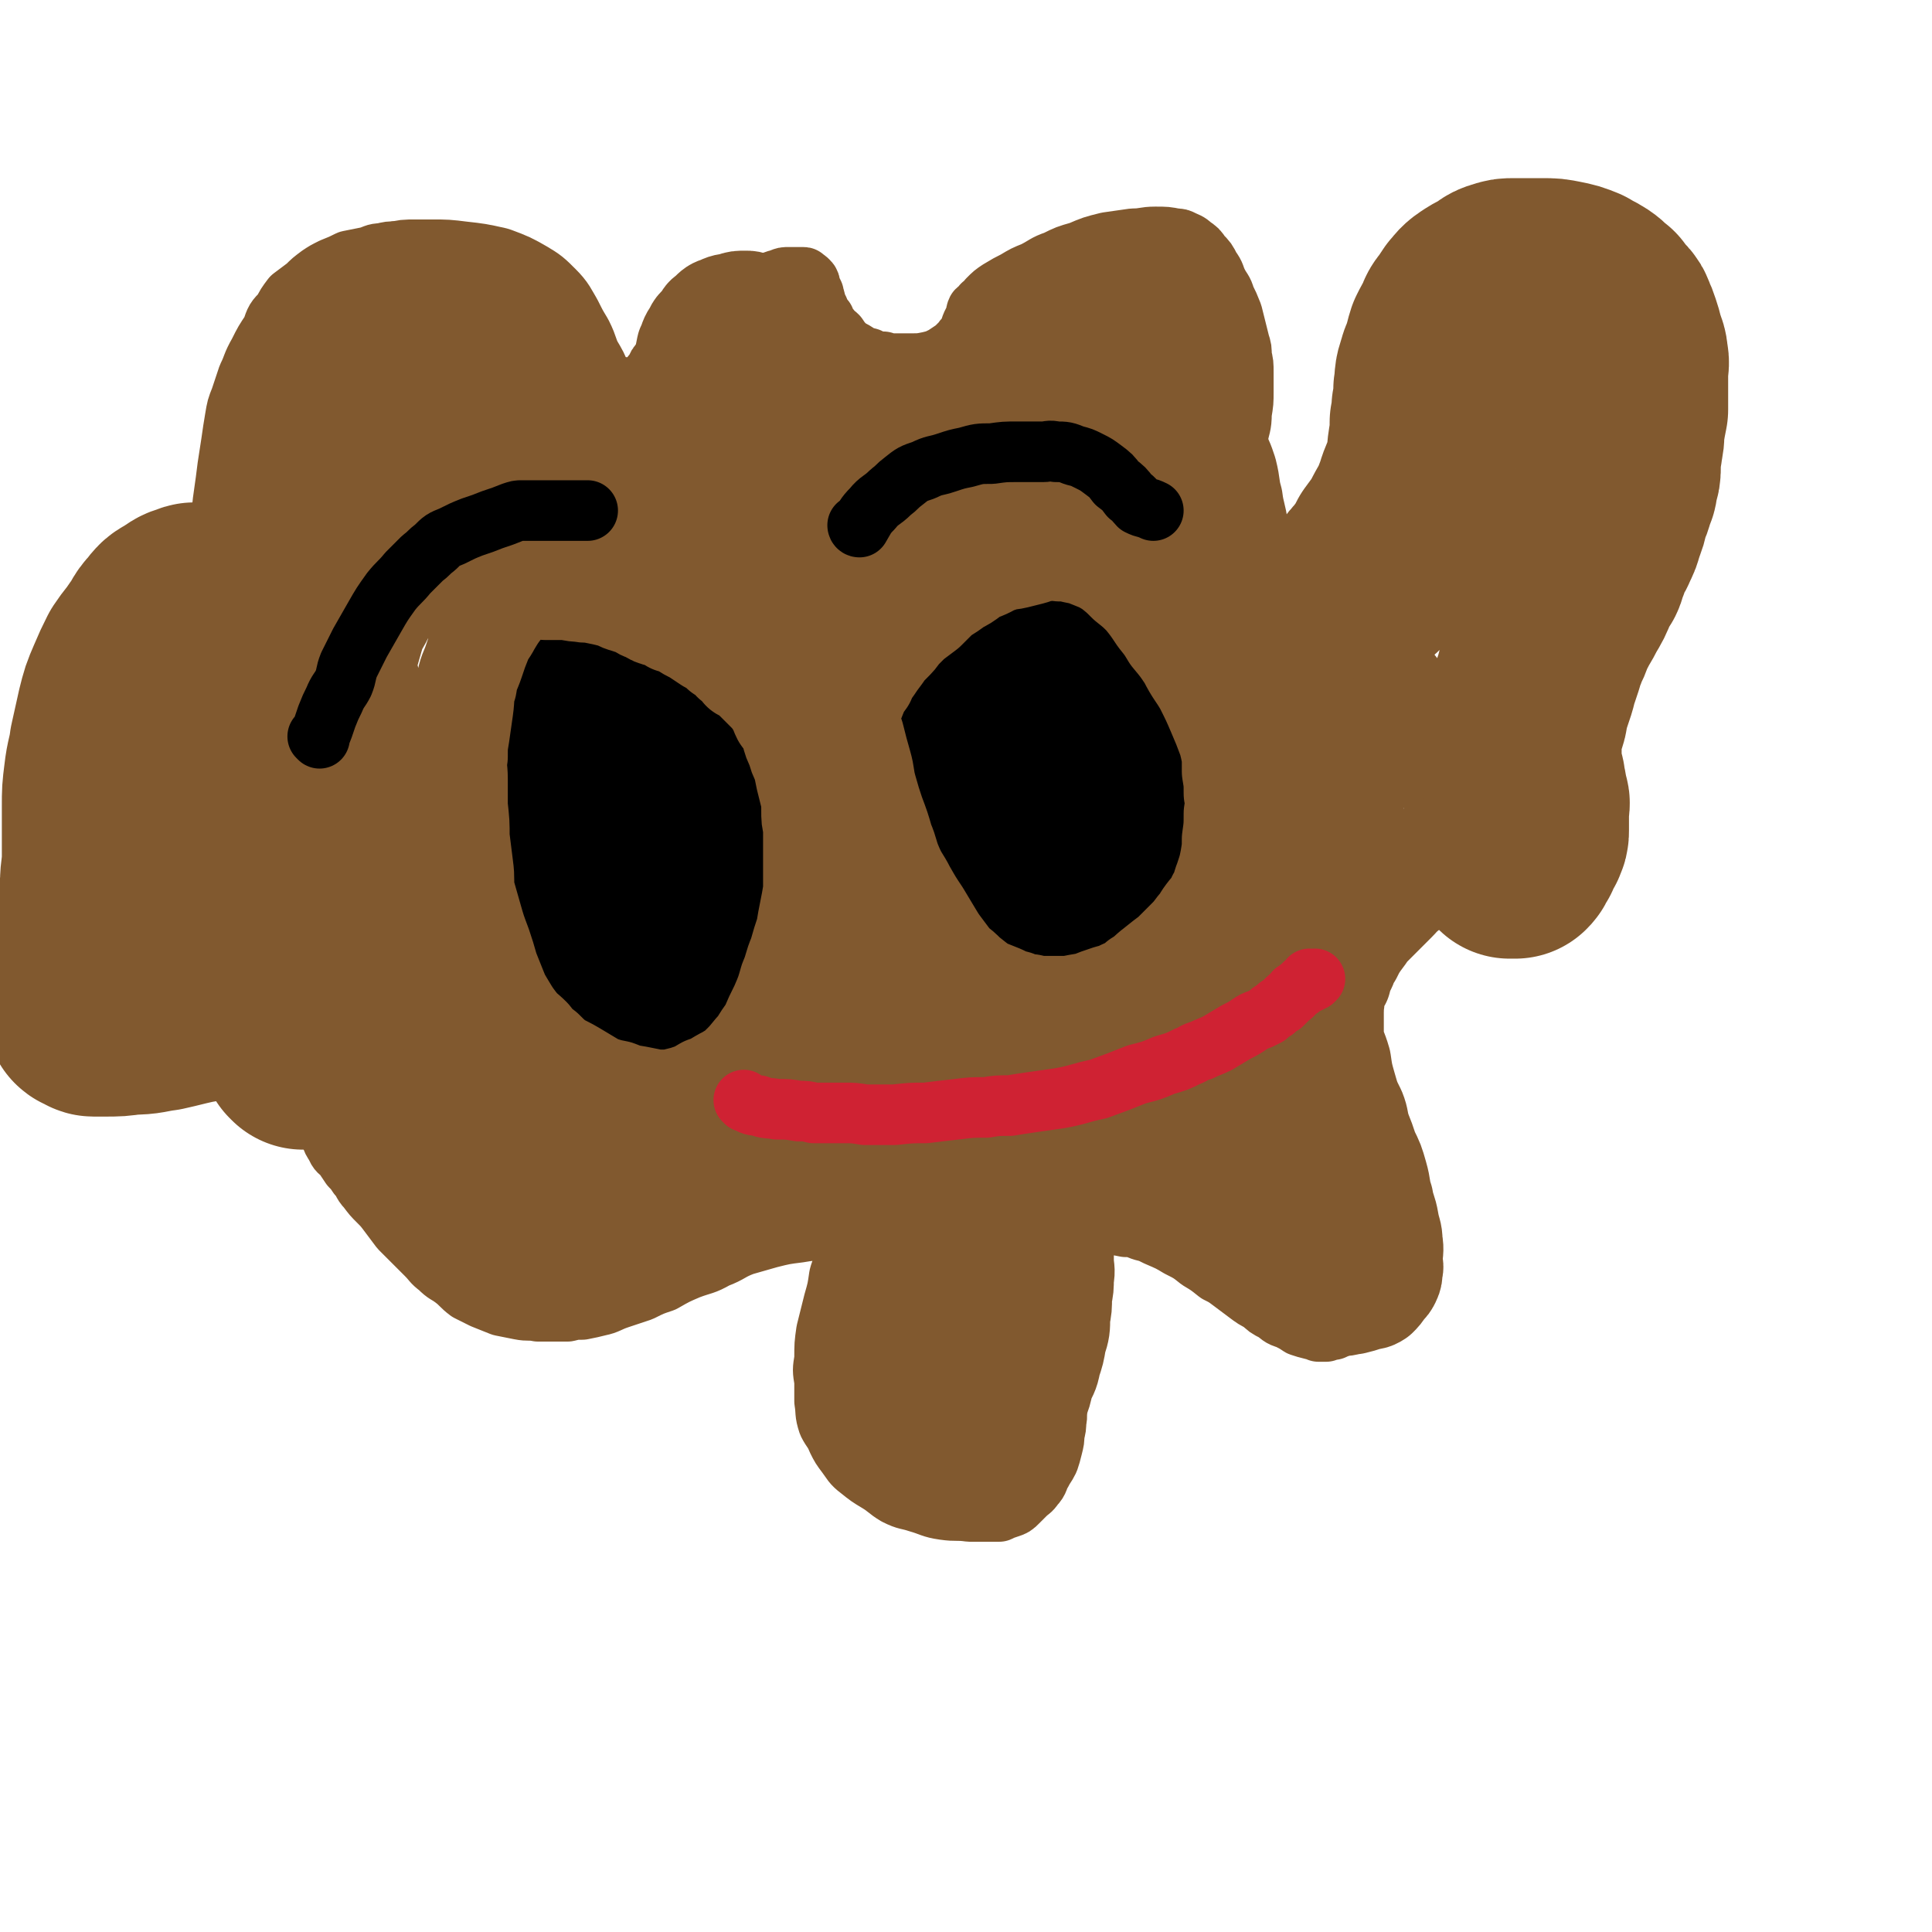
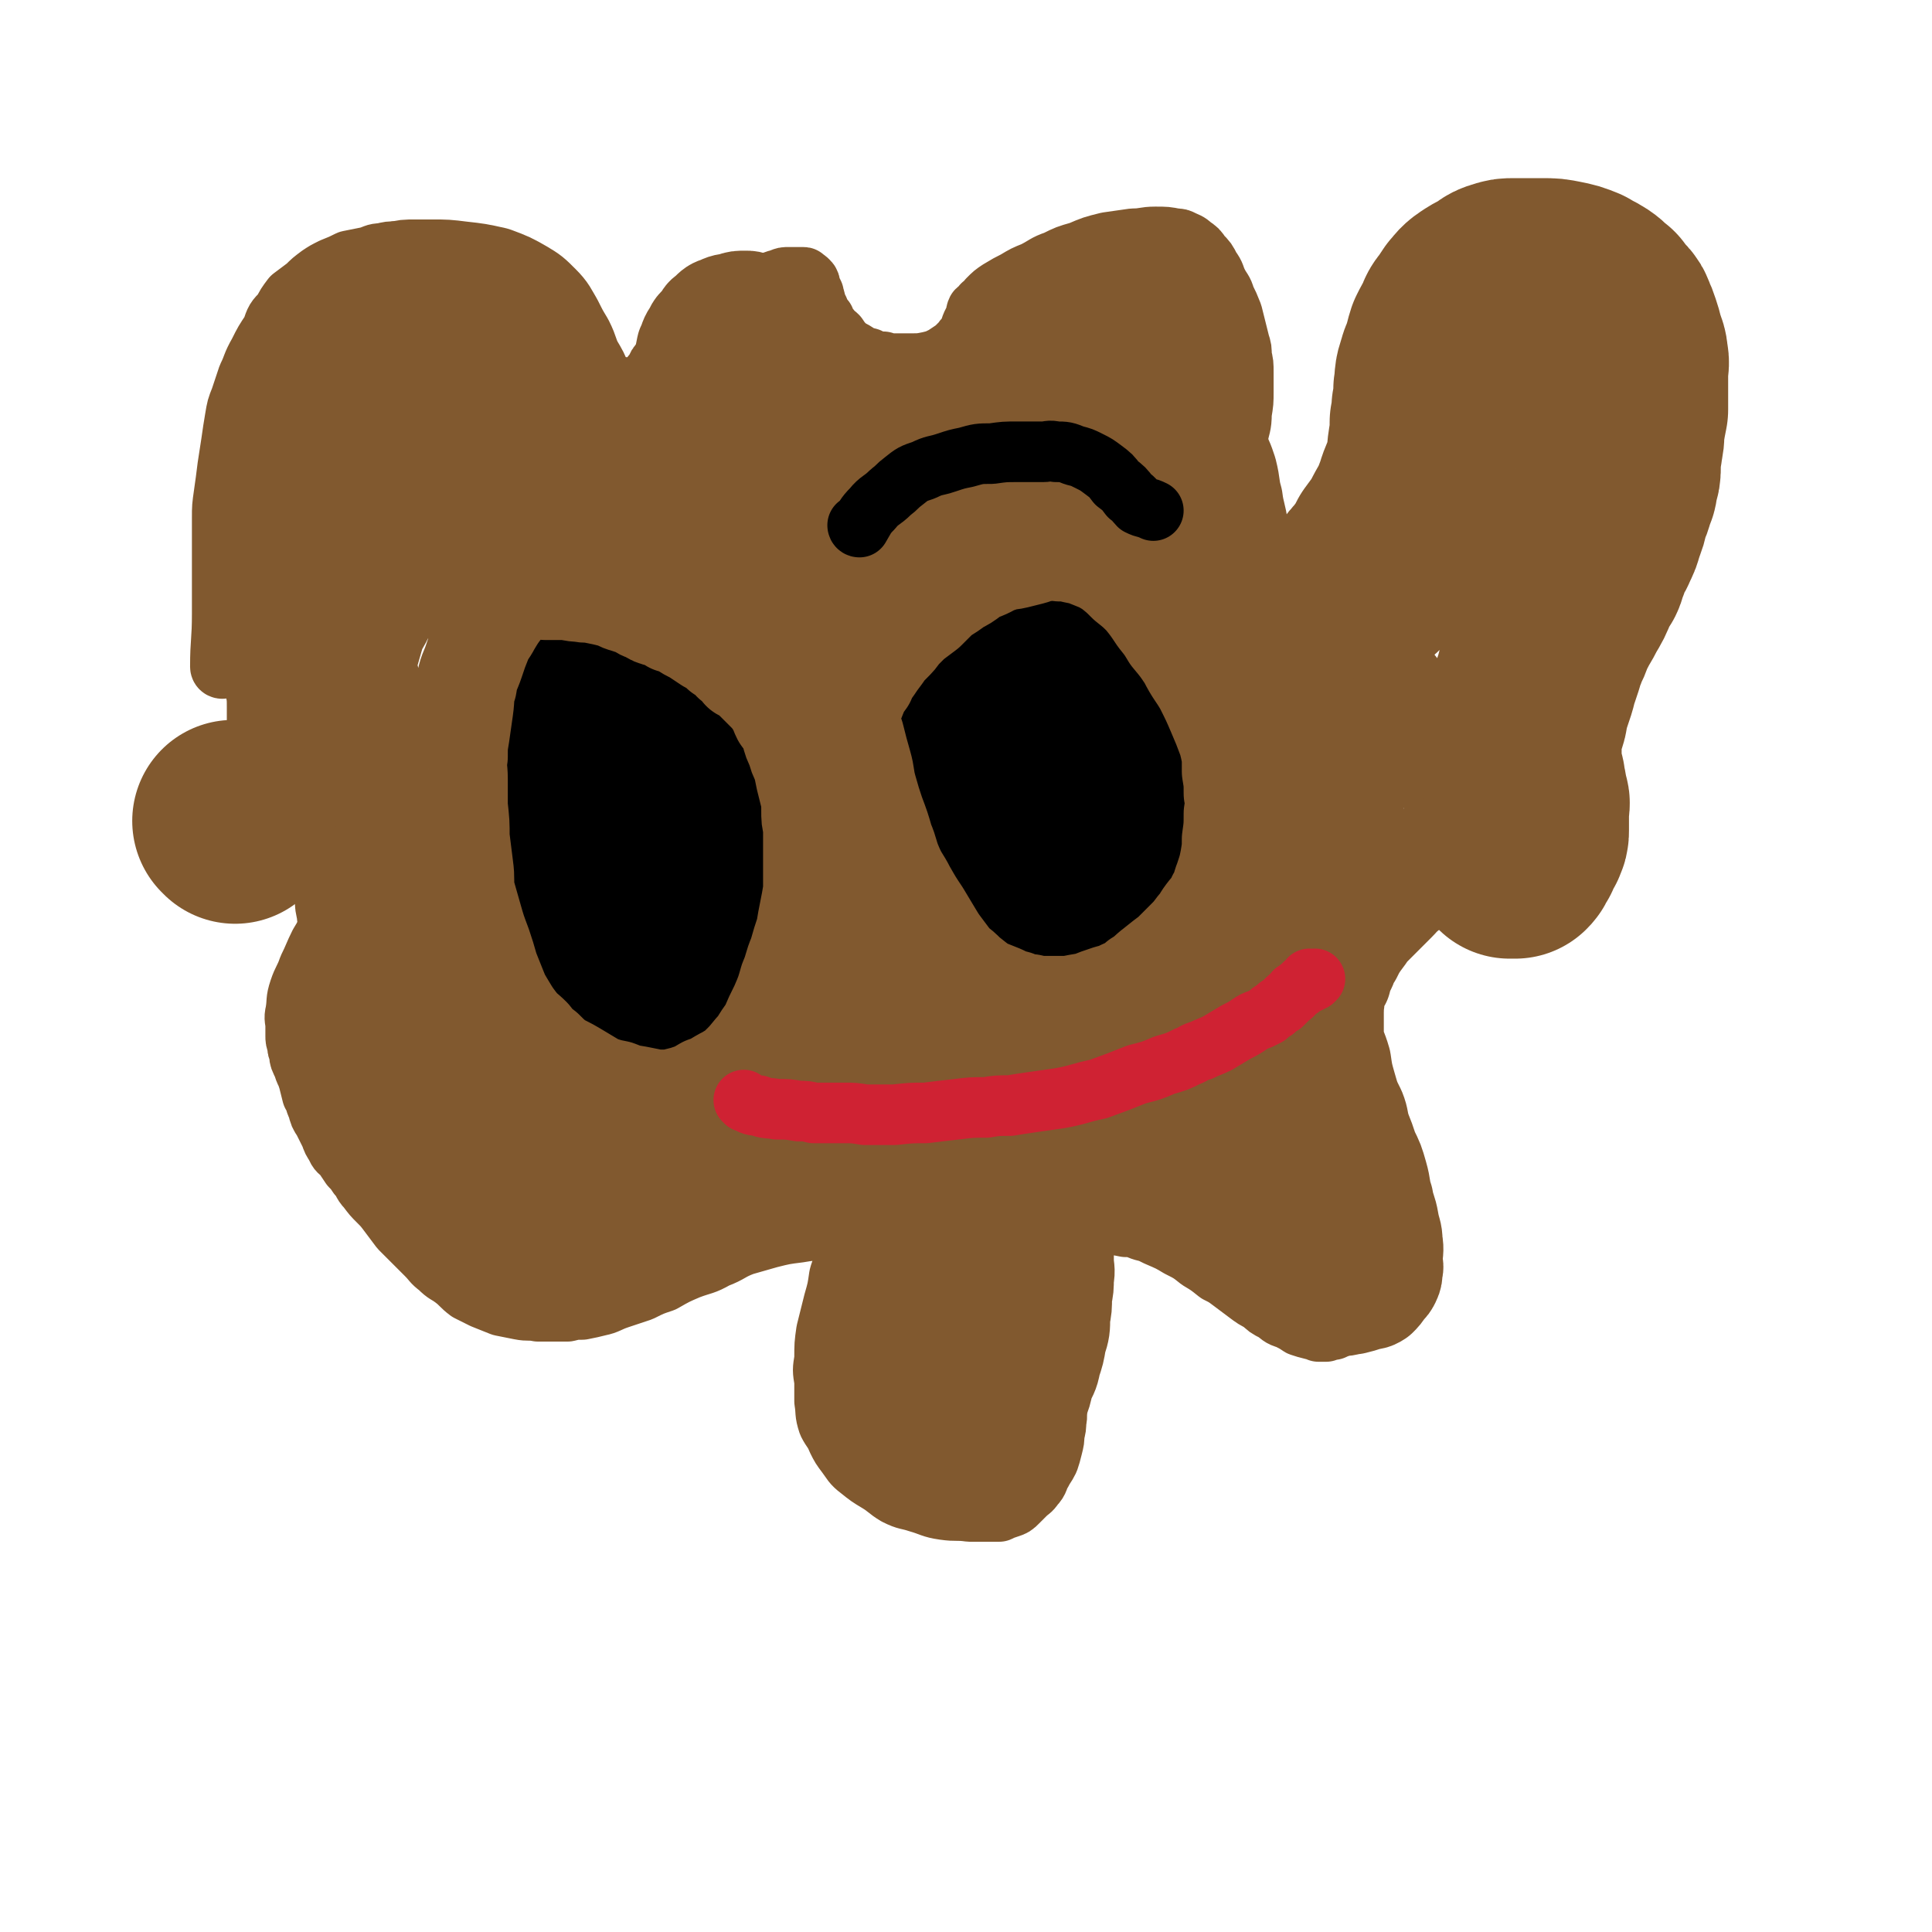
<svg xmlns="http://www.w3.org/2000/svg" viewBox="0 0 1052 1052" version="1.1">
  <g fill="none" stroke="#000000" stroke-width="55" stroke-linecap="round" stroke-linejoin="round">
    <path d="M281,506c0,0 -1,0 -1,-1 1,-1 2,0 3,-1 0,-1 0,-1 1,-2 1,-2 1,-2 3,-4 1,-3 2,-2 3,-5 1,-4 0,-4 1,-8 0,-2 0,-2 1,-5 0,-2 0,-2 0,-5 0,-2 0,-2 0,-5 0,-3 0,-3 0,-6 0,-1 0,-1 0,-1 0,-2 0,-2 0,-4 0,-3 0,-3 0,-5 0,-3 0,-3 0,-5 0,-3 0,-3 0,-5 0,-3 0,-3 0,-6 0,-3 0,-3 0,-6 0,-2 0,-2 0,-5 0,-2 0,-2 0,-5 0,-2 0,-2 0,-5 0,-2 0,-2 0,-5 -1,-2 -1,-2 -1,-4 -1,-2 0,-2 0,-4 0,-2 0,-2 0,-3 0,-1 0,-1 0,-2 0,-2 -1,-2 0,-3 0,-1 0,-1 1,-2 0,-2 0,-2 1,-4 1,-1 1,-1 2,-3 1,-1 1,-1 2,-3 2,-1 1,-1 3,-3 2,-1 2,-1 3,-1 2,-1 2,-1 4,-1 2,0 2,0 4,0 2,0 2,0 4,0 1,0 1,0 2,0 2,0 2,0 4,0 2,0 2,0 4,0 2,0 2,0 5,1 4,1 4,1 8,2 3,1 3,1 6,3 3,1 3,1 6,2 1,1 1,1 3,2 2,1 2,1 3,2 2,1 1,2 2,3 1,1 2,1 2,2 1,1 0,1 1,3 0,1 0,1 1,3 0,2 -1,2 0,4 0,1 0,1 1,3 0,2 0,2 1,4 0,2 0,1 1,3 0,2 0,2 1,4 0,2 0,2 1,4 1,2 1,2 3,4 1,2 1,2 2,4 1,2 1,2 2,5 1,1 1,1 2,3 1,2 1,1 3,4 1,2 1,2 2,4 1,2 1,2 2,4 1,2 1,2 3,4 1,2 0,3 2,5 1,2 1,2 2,3 1,2 1,2 2,4 0,2 1,2 2,3 0,1 0,1 1,2 1,1 1,1 1,2 1,1 0,1 1,2 0,1 0,1 1,1 0,0 0,0 0,1 0,1 0,1 0,2 -1,1 -1,1 -2,2 -1,1 -1,1 -2,2 -1,1 -1,2 -2,3 -1,1 -1,1 -3,2 -2,2 -2,2 -4,3 -1,1 -1,1 -2,2 -2,1 -2,1 -4,2 -1,0 -1,0 -2,1 -2,0 -2,0 -4,1 -1,0 -1,0 -3,1 -2,1 -2,1 -4,2 -3,1 -3,1 -6,2 -3,1 -3,2 -6,3 -2,1 -2,1 -4,2 -2,1 -2,1 -5,1 -2,1 -2,1 -4,1 -3,1 -3,1 -5,1 -2,0 -2,0 -4,0 -3,0 -3,0 -6,0 -3,-1 -3,0 -5,-1 -3,-1 -2,-2 -4,-3 -2,-2 -3,-2 -4,-3 -2,-2 -2,-2 -2,-4 -1,-1 0,-1 0,-3 0,-1 0,-1 0,-3 0,-2 -1,-2 0,-4 0,-3 0,-3 2,-6 1,-4 2,-4 4,-7 3,-3 3,-3 7,-6 2,-3 2,-3 5,-5 2,-3 2,-3 5,-6 2,-2 2,-2 5,-4 2,-2 2,-2 4,-4 2,-3 2,-3 4,-5 2,-3 2,-3 4,-6 1,-2 2,-2 3,-4 1,-2 1,-2 1,-4 1,-2 0,-2 1,-4 0,-2 0,-1 1,-3 0,-2 0,-2 0,-4 0,-2 0,-2 0,-3 -1,-2 -1,-2 -1,-4 -1,-3 -1,-3 -3,-5 -1,-2 -1,-2 -4,-4 -1,0 -2,0 -4,0 -3,0 -3,0 -6,0 -2,0 -2,0 -4,1 " />
    <path d="M489,511c0,0 -1,0 -1,-1 1,-1 2,-1 4,-2 4,-5 4,-5 8,-11 3,-4 3,-5 6,-9 3,-4 3,-4 6,-7 1,-3 1,-3 2,-6 2,-3 2,-3 3,-6 0,-3 0,-3 1,-6 1,-4 1,-4 2,-8 0,-5 0,-5 1,-10 0,-6 0,-6 0,-12 -1,-5 0,-5 -1,-9 -1,-4 -1,-4 -2,-8 -2,-5 -2,-4 -3,-9 -2,-5 -1,-6 -2,-11 -2,-5 -2,-5 -4,-11 -1,-4 0,-4 0,-8 -1,-4 0,-4 0,-7 0,-4 -1,-4 0,-8 0,-4 0,-4 1,-7 0,-2 0,-2 1,-4 1,-3 1,-3 2,-5 1,-2 1,-2 2,-4 1,-2 1,-2 3,-3 2,-1 2,-1 3,-1 2,-1 2,-1 5,-1 1,0 2,0 4,0 1,0 1,0 3,0 2,0 2,0 4,0 3,0 4,-1 7,0 3,0 3,1 7,2 4,1 5,1 9,2 4,2 4,2 8,4 4,3 4,3 8,5 3,2 3,3 6,5 3,3 3,2 6,5 2,3 2,3 4,6 3,3 3,3 5,7 3,3 3,3 6,7 2,4 2,4 5,8 2,4 2,4 4,7 2,4 2,4 4,7 1,3 1,3 3,5 1,3 1,3 3,6 2,3 2,3 3,6 2,3 1,3 3,6 2,4 2,4 4,7 1,2 1,2 2,4 1,3 1,2 2,5 1,2 1,2 1,4 1,2 0,2 0,4 0,2 0,3 0,5 0,3 0,3 0,5 0,3 0,3 -1,5 0,2 0,2 -1,4 -1,2 -1,2 -2,4 0,2 -1,1 -1,3 -1,1 -1,1 -2,2 -1,2 -2,1 -3,3 -3,2 -3,2 -6,4 -3,2 -3,2 -7,4 -4,2 -4,2 -8,5 -3,2 -3,2 -7,5 -3,2 -3,2 -7,4 -4,2 -4,2 -7,4 -4,2 -4,2 -7,3 -3,1 -3,2 -6,3 -4,1 -4,1 -8,2 -3,0 -3,0 -6,1 -3,0 -3,0 -6,0 -3,0 -3,0 -6,0 -1,0 -1,0 -3,0 -2,-1 -1,-2 -3,-4 -3,-2 -3,-2 -5,-5 -3,-3 -3,-3 -5,-6 -2,-3 -2,-3 -3,-6 -1,-3 -1,-3 -1,-7 -1,-3 -1,-3 -1,-7 -1,-3 0,-3 0,-7 0,-3 -1,-3 0,-7 0,-4 -1,-4 1,-7 1,-5 1,-5 4,-9 2,-3 2,-3 5,-6 4,-3 4,-4 7,-6 4,-3 5,-3 9,-5 5,-4 5,-4 10,-6 5,-3 5,-3 11,-6 5,-3 5,-3 10,-6 4,-3 4,-3 8,-6 2,-1 2,-1 4,-3 2,-2 2,-2 3,-5 1,-2 2,-2 2,-4 1,-1 0,-2 0,-3 0,-2 1,-2 0,-3 0,-2 0,-2 -1,-4 -1,-4 -1,-4 -3,-8 -3,-4 -4,-4 -8,-7 -3,-3 -3,-3 -7,-5 -4,-2 -4,-2 -8,-3 -4,-1 -4,-1 -7,-1 -3,-1 -4,-1 -7,0 -4,0 -4,0 -8,1 -4,2 -4,2 -8,5 -3,2 -3,2 -5,5 -3,3 -3,3 -4,7 -2,5 -2,5 -4,9 -1,5 0,5 -1,10 0,6 0,6 0,12 1,9 1,9 1,17 0,10 0,10 0,20 1,9 1,9 2,18 1,7 0,7 1,14 2,7 2,7 3,14 2,6 1,6 3,11 2,4 2,4 4,7 2,3 3,3 6,5 3,2 3,2 7,3 3,0 3,0 7,0 2,-1 2,-1 4,-2 5,-2 6,-2 10,-6 5,-4 5,-5 10,-10 4,-6 5,-6 8,-12 4,-6 4,-6 7,-13 3,-6 3,-6 5,-12 2,-6 2,-6 3,-12 1,-4 1,-4 1,-8 1,-3 1,-3 0,-5 0,-2 0,-2 -2,-4 -2,-1 -2,-2 -5,-2 -3,-1 -4,-1 -7,-1 -6,0 -6,1 -12,2 " />
    <path d="M314,519c0,0 -1,-1 -1,-1 0,0 0,0 1,1 0,0 0,0 0,0 0,0 -1,-1 -1,-1 0,0 1,1 1,1 -1,-3 -2,-4 -3,-7 -2,-7 -2,-7 -4,-13 -2,-7 -3,-7 -4,-13 -2,-7 -1,-7 -2,-13 -1,-7 -2,-7 -2,-14 -1,-7 -1,-7 -1,-14 -1,-8 -1,-8 0,-16 0,-8 0,-8 1,-16 0,-6 0,-6 1,-13 1,-4 1,-4 2,-8 0,-4 0,-4 1,-8 1,-3 1,-3 2,-6 2,-3 2,-3 4,-6 1,-3 1,-3 3,-5 2,-2 2,-2 5,-3 2,-1 2,-1 4,-1 2,0 3,-1 5,0 4,1 4,1 9,3 5,3 5,3 11,7 6,4 6,4 11,9 5,4 5,5 10,10 4,4 4,4 7,9 4,5 3,5 6,11 4,6 4,6 6,12 3,6 3,6 6,13 1,4 1,4 2,8 1,6 2,6 3,12 1,6 1,6 2,11 0,6 0,6 1,11 0,5 0,5 1,10 0,4 0,4 0,8 -1,6 -1,6 -1,11 -1,4 -1,4 -1,8 -1,4 -1,4 -1,8 -1,3 -1,3 -1,7 -1,2 0,2 -1,5 -2,2 -2,2 -4,5 -2,3 -2,3 -6,6 -2,3 -2,3 -5,5 -3,2 -3,2 -6,3 -3,1 -3,1 -6,2 -2,0 -2,0 -5,0 -5,-1 -5,-1 -10,-1 -7,-1 -7,-1 -13,-3 -7,-2 -7,-2 -13,-5 -4,-2 -5,-1 -9,-4 -5,-4 -5,-4 -10,-8 -4,-5 -4,-5 -8,-10 -5,-6 -5,-6 -8,-12 -3,-6 -3,-6 -5,-12 -2,-4 -2,-4 -4,-8 -1,-5 -1,-5 -1,-10 -1,-3 0,-4 0,-8 0,-6 -1,-6 0,-12 2,-9 3,-9 6,-17 3,-8 2,-8 6,-15 4,-8 4,-8 8,-14 4,-6 4,-6 8,-11 2,-4 2,-4 5,-8 2,-4 2,-4 4,-8 2,-2 2,-2 4,-5 1,-1 1,-2 2,-3 1,-1 1,-1 2,-2 1,0 1,0 2,-1 0,0 0,0 1,0 0,0 0,0 0,0 0,0 -1,0 -1,1 -1,1 -1,1 -2,2 -2,1 -2,1 -3,3 -2,3 -1,4 -3,8 -1,4 -2,4 -3,9 -1,6 -1,6 -2,13 0,9 0,9 0,17 0,7 -1,7 0,13 0,5 0,6 2,9 3,5 3,7 8,8 8,2 9,0 17,-1 0,0 0,0 1,0 " />
    <path d="M546,365c0,0 -1,-1 -1,-1 0,0 0,0 0,1 0,0 0,0 0,0 1,0 0,-1 0,-1 0,0 1,0 0,1 0,1 0,1 -1,2 -2,2 -2,2 -4,4 -2,3 -2,3 -3,6 -2,4 -3,4 -4,9 -2,8 -2,8 -3,16 0,6 0,6 1,12 1,5 1,5 4,9 2,4 3,4 6,7 3,4 4,3 7,7 2,2 2,2 3,5 2,3 2,3 2,6 1,2 0,3 -1,5 -1,5 -1,5 -4,9 -2,5 -2,5 -5,10 -2,5 -3,4 -5,9 -3,4 -3,4 -5,8 -2,2 -2,2 -3,5 -1,2 -1,2 -1,3 -1,2 -1,2 -1,3 1,1 1,1 1,1 4,-1 4,0 7,-1 9,-3 10,-3 18,-8 9,-4 9,-5 17,-11 7,-5 7,-5 13,-10 5,-4 5,-4 10,-9 2,-2 2,-2 5,-4 1,-1 1,-1 2,-1 1,-1 3,-2 3,-1 0,1 -2,2 -4,4 -3,4 -2,4 -5,7 -3,3 -3,3 -6,5 -3,1 -3,1 -6,2 -1,0 -2,0 -3,-1 -2,-4 -2,-4 -4,-9 -3,-9 -2,-9 -4,-19 -2,-9 -2,-10 -4,-19 -1,-6 -1,-6 -2,-12 0,-2 0,-2 0,-5 0,0 1,0 0,-1 0,0 0,0 -1,0 0,0 0,0 0,0 " />
  </g>
  <g fill="none" stroke="#81592F" stroke-width="33" stroke-linecap="round" stroke-linejoin="round">
    <path d="M121,364c0,0 -1,0 -1,-1 0,-14 1,-14 1,-29 0,-8 0,-8 0,-16 0,-5 0,-5 0,-11 0,-6 0,-6 0,-12 0,-6 0,-6 0,-13 0,-6 0,-6 1,-13 1,-7 1,-7 2,-15 1,-7 1,-6 2,-13 1,-7 1,-7 2,-13 1,-6 1,-6 3,-11 2,-6 2,-6 4,-12 3,-6 2,-6 6,-13 3,-6 3,-6 7,-12 2,-6 2,-6 6,-10 2,-4 2,-4 5,-8 4,-3 4,-3 8,-6 3,-3 3,-3 7,-6 3,-2 3,-2 7,-4 5,-2 5,-2 9,-4 5,-1 5,-1 10,-2 4,-1 4,-2 8,-2 4,-1 4,-1 8,-1 3,0 3,0 6,0 3,0 3,0 5,0 3,0 3,0 6,0 2,1 2,1 5,2 3,2 3,2 6,3 3,2 3,2 5,4 4,2 4,1 7,3 4,3 4,4 7,7 3,3 3,3 6,7 3,4 3,4 7,9 4,5 4,5 7,10 4,4 4,4 7,8 3,3 3,3 6,6 4,2 4,2 7,5 4,2 4,2 8,4 3,2 3,2 7,3 4,1 4,1 8,2 3,0 3,1 6,1 4,0 4,0 7,0 2,0 2,0 4,0 1,0 1,0 3,0 1,-1 2,-1 3,-1 2,-2 2,-2 4,-3 2,-3 2,-3 4,-5 1,-3 1,-3 3,-5 3,-3 3,-3 5,-6 2,-2 2,-2 4,-5 2,-2 2,-2 4,-4 3,-2 3,-2 6,-5 4,-3 5,-3 9,-6 5,-3 5,-4 11,-7 4,-3 5,-3 10,-5 4,-2 4,-2 9,-4 3,-2 3,-2 7,-3 2,-1 2,-1 5,-1 1,0 1,0 2,0 2,0 2,0 3,0 1,0 1,0 2,0 1,0 1,0 1,1 1,0 1,0 2,1 1,1 1,1 1,3 1,2 1,2 2,4 0,2 1,2 1,5 1,2 1,2 2,4 1,3 1,3 3,5 1,3 1,3 3,5 2,3 2,2 4,4 2,3 2,3 4,5 3,3 3,2 6,4 3,2 3,2 7,3 3,2 4,2 8,2 3,1 3,1 7,1 4,0 4,0 8,0 5,0 5,0 10,-1 4,-1 4,-1 8,-3 3,-2 3,-2 6,-4 2,-2 2,-2 4,-4 1,-2 2,-2 3,-4 1,-2 1,-2 2,-5 1,-2 1,-2 2,-4 1,-2 0,-2 1,-4 1,-1 2,-1 3,-3 2,-1 2,-1 3,-3 3,-3 3,-3 6,-5 5,-3 5,-3 9,-5 5,-3 5,-3 10,-5 6,-3 6,-4 12,-6 6,-3 6,-3 13,-5 7,-3 7,-3 15,-5 7,-1 7,-1 14,-2 6,0 6,-1 12,-1 6,0 6,0 11,1 2,0 2,0 4,1 2,1 3,1 5,3 3,2 3,2 5,5 3,3 3,3 5,7 3,4 2,4 4,8 2,4 3,4 4,8 2,4 2,4 4,9 1,4 1,4 2,8 1,4 1,4 2,8 1,3 1,3 1,7 1,4 1,4 1,9 0,5 0,5 0,10 0,6 0,6 -1,12 0,7 -1,7 -2,13 0,6 0,6 -1,12 0,5 0,5 0,11 0,4 0,4 0,8 1,5 0,5 2,10 1,4 1,4 4,8 2,4 2,4 5,7 4,4 4,4 8,7 5,4 5,4 11,8 5,4 5,4 11,8 5,4 5,4 10,8 6,5 6,5 12,10 6,5 6,5 12,11 6,5 7,5 12,11 6,6 5,6 10,12 5,8 5,7 10,15 4,6 3,6 7,13 2,4 2,4 4,9 3,5 3,5 5,10 2,5 2,5 4,10 1,4 2,4 3,8 1,4 0,4 1,7 1,3 1,3 1,6 0,1 0,1 0,3 0,1 0,1 0,3 0,1 0,1 0,3 0,3 0,3 -1,6 -1,3 -1,3 -3,6 -3,4 -2,5 -6,8 -3,4 -4,4 -8,8 -4,3 -5,3 -9,6 -4,3 -4,3 -9,6 -3,2 -3,2 -6,5 -4,2 -4,2 -7,5 -3,2 -3,3 -5,5 -3,3 -3,3 -5,6 -1,2 -1,2 -3,5 -1,2 -1,2 -2,5 -1,2 -1,2 -2,4 -1,3 -1,3 -1,6 -1,4 -1,4 -1,8 0,4 0,4 -1,9 0,4 0,4 -1,8 0,4 0,4 0,8 0,4 0,4 0,8 0,4 0,4 0,8 0,5 0,5 0,9 0,5 0,5 0,10 0,4 0,4 0,9 1,4 1,4 1,8 1,4 1,4 3,8 1,4 1,4 2,7 1,4 0,4 1,8 1,4 1,4 2,8 1,4 1,4 2,7 1,3 1,4 1,7 1,3 1,3 1,6 1,3 2,3 2,6 1,3 0,3 0,6 0,2 1,2 0,5 0,3 0,3 -1,6 -1,5 -1,5 -3,9 -2,4 -2,4 -5,7 -3,4 -3,4 -7,7 -2,2 -2,2 -5,3 -1,1 -1,1 -3,2 -2,0 -2,0 -4,1 -2,0 -2,0 -4,0 -1,-1 -1,-1 -3,-1 -4,-1 -4,-1 -7,-2 -3,-2 -3,-2 -7,-4 -4,-1 -4,-2 -7,-4 -4,-2 -4,-2 -7,-5 -4,-2 -4,-2 -8,-5 -4,-3 -4,-3 -8,-6 -4,-3 -4,-3 -8,-5 -5,-4 -5,-4 -10,-7 -5,-4 -5,-4 -11,-7 -5,-3 -5,-3 -12,-6 -4,-2 -4,-2 -8,-3 -5,-2 -5,-2 -9,-2 -5,-1 -5,-1 -9,-1 -3,-1 -3,-1 -7,-1 -2,-1 -2,-1 -4,0 -1,0 -1,0 -2,0 -2,1 -2,1 -3,2 -2,1 -3,1 -4,2 -2,2 -1,2 -3,4 -1,3 -1,3 -2,5 -1,2 -1,2 -2,4 0,4 0,4 0,7 -1,4 -1,4 -1,8 0,6 0,6 0,11 0,6 0,6 0,12 0,7 0,7 0,14 0,6 0,6 0,13 0,4 1,4 0,9 0,5 0,5 -1,9 0,4 1,4 0,8 0,3 0,3 -1,7 0,3 0,3 -1,7 -1,4 -1,4 -2,7 -2,4 -2,3 -4,7 -2,3 -1,4 -4,7 -2,3 -2,2 -5,5 -2,2 -2,2 -4,4 -2,2 -2,2 -5,3 -3,1 -3,1 -5,2 -3,0 -3,0 -7,0 -4,0 -4,0 -9,0 -7,-1 -7,0 -14,-1 -7,-1 -7,-2 -14,-4 -6,-2 -6,-1 -12,-4 -5,-3 -5,-4 -10,-7 -5,-3 -5,-3 -10,-7 -4,-3 -4,-4 -7,-8 -3,-4 -3,-4 -5,-8 -2,-5 -3,-5 -5,-9 -2,-6 -1,-6 -2,-12 0,-6 0,-6 0,-11 -1,-6 -1,-6 0,-12 0,-8 0,-8 1,-15 2,-8 2,-8 4,-16 2,-7 2,-7 3,-14 1,-4 2,-4 2,-8 1,-4 1,-4 1,-8 0,-2 0,-2 0,-5 0,0 0,0 0,0 -1,-2 -1,-2 -2,-3 -1,-1 -2,0 -3,0 -4,-1 -4,-1 -7,-1 -7,0 -7,0 -13,1 -8,1 -8,1 -16,3 -7,2 -7,2 -14,4 -8,3 -7,4 -15,7 -7,4 -7,3 -15,6 -7,3 -7,3 -14,7 -6,2 -6,2 -12,5 -6,2 -6,2 -12,4 -6,2 -6,3 -11,4 -4,1 -4,1 -9,2 -4,0 -4,0 -8,1 -4,0 -4,0 -8,0 -4,0 -4,0 -8,0 -5,-1 -5,0 -10,-1 -5,-1 -5,-1 -10,-2 -5,-2 -5,-2 -10,-4 -4,-2 -4,-2 -8,-4 -4,-3 -4,-4 -8,-7 -4,-3 -4,-2 -8,-6 -4,-3 -3,-3 -7,-7 -4,-4 -4,-4 -8,-8 -3,-3 -3,-3 -6,-6 -3,-4 -3,-4 -6,-8 -3,-4 -3,-4 -6,-7 -3,-3 -3,-3 -6,-7 -3,-3 -2,-4 -5,-7 -2,-3 -2,-3 -4,-5 -2,-3 -2,-3 -4,-6 -2,-2 -3,-2 -4,-5 -2,-3 -2,-3 -3,-6 -2,-4 -2,-4 -4,-8 -2,-3 -2,-3 -3,-7 -2,-4 -1,-4 -3,-7 -1,-4 -1,-4 -2,-8 -1,-3 -1,-3 -2,-5 -1,-3 -1,-3 -2,-5 -1,-2 -1,-3 -1,-5 -1,-2 -1,-2 -1,-4 -1,-3 -1,-3 -1,-5 0,-3 0,-3 0,-5 0,-4 -1,-4 0,-8 1,-6 0,-6 2,-12 2,-6 3,-6 5,-12 3,-6 3,-7 6,-13 3,-5 3,-5 6,-11 3,-5 3,-5 5,-11 2,-5 3,-5 5,-10 1,-4 1,-4 2,-8 1,-3 1,-2 2,-5 0,-3 0,-3 0,-6 0,-3 0,-3 0,-5 0,-2 0,-2 -1,-3 -2,-3 -2,-4 -5,-6 -3,-2 -3,-2 -6,-4 -3,-2 -3,-2 -7,-4 -3,-1 -4,-1 -7,-2 -3,-1 -3,-1 -6,-2 -4,-2 -4,-1 -7,-3 -3,-1 -3,-1 -6,-3 -2,-2 -2,-2 -4,-4 -2,-2 -2,-2 -3,-4 -1,-3 -1,-3 -1,-7 -1,-3 -1,-3 -1,-7 0,-3 0,-3 0,-7 0,-4 0,-4 0,-7 0,-5 0,-5 0,-10 0,-5 0,-5 -1,-10 0,-4 0,-4 -1,-9 0,-5 0,-5 -1,-9 -1,-6 -2,-6 -2,-13 -1,-10 -1,-10 -1,-20 0,-1 0,-1 0,-1 " />
  </g>
  <g fill="none" stroke="#81592F" stroke-width="55" stroke-linecap="round" stroke-linejoin="round">
    <path d="M358,279c0,0 -1,-1 -1,-1 0,0 0,1 1,1 0,0 0,0 0,0 0,0 -1,-1 -1,-1 0,0 1,1 1,1 -1,0 -2,0 -3,0 -3,0 -3,1 -5,1 -4,0 -4,0 -8,0 -6,0 -6,0 -11,0 -4,-1 -4,-1 -9,-2 -4,0 -5,0 -9,-2 -5,-1 -5,-2 -9,-4 -4,-2 -4,-1 -8,-4 -3,-2 -3,-2 -7,-5 -3,-2 -2,-2 -5,-5 -3,-2 -3,-2 -5,-5 -3,-3 -2,-3 -4,-6 -2,-3 -2,-3 -3,-5 -2,-3 -2,-3 -2,-7 -1,-3 -1,-4 -1,-7 -1,-4 -1,-4 -2,-8 0,-4 0,-4 -1,-8 -1,-5 -1,-5 -2,-9 -1,-4 -1,-4 -3,-7 -1,-4 -1,-4 -3,-8 -1,-3 -1,-3 -3,-6 -1,-2 -1,-2 -3,-4 -2,-2 -2,-2 -4,-3 -2,-1 -2,-2 -3,-2 -3,-1 -3,-1 -5,-1 -3,0 -3,0 -5,0 -4,1 -4,1 -8,2 -4,1 -4,1 -7,3 -3,2 -3,2 -6,4 -3,2 -3,2 -6,4 -3,3 -3,3 -7,7 -2,3 -2,3 -5,6 -3,3 -3,3 -5,7 -3,3 -3,3 -5,7 -2,2 -2,3 -3,5 -2,2 -2,2 -3,4 -2,3 -2,3 -3,5 -2,3 -2,3 -4,6 -1,3 -1,3 -3,6 -2,3 -2,3 -4,7 -1,4 -1,4 -3,8 -1,3 -1,3 -2,6 -1,2 -1,2 -1,4 0,3 0,3 0,6 0,3 0,3 0,6 0,4 0,4 1,8 1,6 1,6 2,11 1,6 2,6 3,13 1,5 1,5 2,10 1,4 1,4 1,9 1,5 0,5 1,10 0,5 1,5 2,9 1,5 1,5 2,10 1,5 1,5 3,9 1,4 1,4 3,9 1,4 1,4 3,9 1,4 1,4 3,9 2,4 2,3 4,8 2,3 2,4 3,8 2,3 1,3 3,7 2,4 2,4 3,7 2,2 2,2 3,5 1,1 1,1 2,2 1,2 1,1 2,3 0,1 -1,1 0,2 0,0 1,-1 1,0 1,0 0,1 0,1 0,0 0,-1 0,-3 -1,-4 -1,-4 -1,-8 -1,-7 -2,-7 -3,-14 -1,-8 -1,-8 -2,-16 -1,-8 0,-9 -1,-17 0,-8 0,-8 -1,-16 -1,-7 -1,-7 -2,-15 -1,-9 -1,-9 -2,-17 -1,-7 -1,-7 -1,-13 -1,-6 -1,-6 -1,-11 -1,-5 -1,-5 -1,-10 -1,-5 -1,-5 -1,-10 -1,-4 -1,-4 -1,-9 0,-4 0,-4 0,-8 0,-2 0,-2 0,-5 1,-4 1,-4 2,-7 2,-4 2,-4 5,-7 3,-4 3,-4 7,-7 4,-3 4,-3 8,-5 5,-2 5,-2 10,-3 5,-1 5,-2 11,-2 5,-1 5,0 10,0 6,0 6,-1 11,0 7,1 7,1 13,4 6,2 6,3 11,7 5,4 5,4 9,9 4,5 4,6 8,11 4,4 4,4 8,8 4,5 4,5 9,10 3,3 3,3 7,7 3,3 3,3 7,6 3,2 3,2 8,4 3,1 3,1 7,2 3,1 3,1 7,1 3,0 3,0 6,0 3,0 3,0 5,0 2,0 2,0 3,-1 2,-1 3,0 5,-2 2,-1 2,-1 4,-3 3,-3 3,-3 4,-5 2,-3 2,-3 3,-6 1,-3 1,-3 1,-7 1,-4 1,-4 1,-8 0,-6 0,-6 0,-12 -1,-6 -1,-6 -2,-13 -2,-6 -2,-6 -4,-12 -1,-4 -1,-4 -2,-8 0,-4 0,-4 -1,-7 0,-2 0,-2 0,-4 0,-3 -1,-3 0,-5 0,-4 0,-4 1,-8 1,-5 1,-5 2,-10 2,-4 1,-4 4,-8 1,-3 2,-3 4,-5 2,-3 1,-3 4,-5 3,-3 3,-3 6,-4 4,-2 4,-1 7,-2 3,-1 3,-1 7,-1 2,0 2,0 5,1 4,1 4,1 8,3 5,3 5,3 10,6 4,4 4,4 8,7 4,4 4,4 7,8 4,5 4,5 8,10 3,4 2,5 5,9 4,4 5,4 9,8 3,4 3,4 7,8 3,3 3,3 7,5 3,2 3,3 6,4 3,1 4,1 7,1 3,0 3,0 6,0 2,0 2,0 4,-1 4,-1 4,-1 7,-3 3,-2 3,-2 6,-5 4,-2 4,-2 7,-5 3,-3 3,-3 6,-6 3,-3 3,-4 6,-6 4,-3 4,-2 8,-4 3,-2 3,-3 6,-5 4,-2 4,-2 8,-5 4,-2 4,-2 7,-5 3,-2 3,-2 6,-4 4,-3 4,-3 8,-5 2,-2 3,-2 6,-4 3,-1 3,-1 6,-3 3,-2 3,-2 6,-3 4,-1 4,-1 7,-2 4,-1 4,-2 8,-2 4,-1 4,0 9,0 4,0 4,0 7,0 4,1 4,1 8,2 3,1 3,1 6,2 2,1 2,1 4,2 2,2 1,2 3,3 2,2 2,2 4,4 2,2 2,2 3,4 2,3 2,3 3,5 2,3 2,3 2,6 1,5 2,5 2,9 1,4 0,4 0,9 1,6 1,6 1,13 1,6 0,6 0,13 0,7 0,7 0,13 1,7 1,7 1,13 1,6 1,6 1,11 1,6 1,6 3,12 1,5 1,5 3,10 2,5 2,5 4,9 3,5 3,5 6,10 3,5 3,4 6,8 3,5 3,5 6,9 4,3 4,3 8,6 2,2 2,3 5,5 4,3 4,3 8,5 4,3 4,3 8,6 6,3 6,3 11,6 5,3 6,3 10,6 5,4 5,4 10,8 5,5 6,4 11,10 5,4 4,4 8,9 3,3 3,3 6,7 3,4 3,4 6,8 2,3 3,3 4,6 2,3 1,3 3,6 0,3 1,2 1,5 1,2 0,2 0,4 0,2 0,2 0,4 0,2 1,2 0,5 0,4 0,5 -1,9 -2,5 -2,5 -4,9 -3,5 -3,5 -6,9 -2,5 -2,5 -6,9 -4,4 -4,4 -8,8 -4,4 -3,4 -7,8 -4,4 -4,4 -7,7 -4,4 -4,4 -8,8 -2,3 -2,3 -5,7 -2,3 -2,3 -4,7 -2,3 -2,3 -3,6 -2,4 -2,4 -3,8 -2,3 -2,3 -3,6 -1,4 0,4 -1,7 0,5 0,5 0,9 0,4 0,4 0,9 1,6 2,6 4,13 1,7 1,7 3,14 2,7 2,7 5,13 2,5 1,5 3,11 2,5 2,5 4,11 3,6 3,6 5,13 2,7 1,7 3,13 1,6 2,6 3,12 1,6 2,6 2,11 1,5 0,6 0,11 0,2 1,2 0,5 0,2 0,3 -1,5 -1,2 -1,2 -3,4 -2,3 -2,3 -4,5 -3,2 -3,1 -6,2 -3,1 -3,1 -7,2 -3,0 -3,1 -7,1 -4,0 -4,-1 -9,-1 -6,-2 -6,-1 -12,-3 -6,-2 -6,-3 -12,-6 -5,-4 -5,-4 -10,-9 -5,-4 -6,-4 -10,-9 -5,-6 -4,-6 -9,-12 -5,-5 -5,-5 -9,-10 -4,-5 -4,-5 -9,-10 -4,-3 -4,-3 -8,-7 -4,-3 -4,-3 -8,-6 -3,-1 -3,-2 -7,-3 -3,-1 -3,-1 -7,-1 -3,-1 -3,-2 -6,-2 -4,-1 -4,-1 -7,0 -2,0 -2,0 -4,1 -4,1 -4,0 -7,2 -3,2 -3,2 -6,5 -3,3 -3,3 -5,6 -2,3 -2,4 -3,7 -1,3 -1,3 -2,6 0,4 0,4 -1,8 0,5 0,5 0,9 0,5 0,5 0,10 0,5 1,5 0,10 0,5 0,5 -1,10 0,6 0,6 -1,11 0,6 0,7 -2,13 -1,6 -1,6 -3,12 -1,6 -2,6 -4,11 -1,5 -1,5 -3,10 -2,4 -2,4 -4,8 -2,4 -2,4 -5,8 -2,3 -2,3 -5,5 -3,3 -3,3 -6,5 -2,2 -2,2 -5,3 -3,2 -3,1 -6,3 -3,1 -3,1 -5,2 -3,0 -3,0 -7,1 -2,0 -2,0 -5,-1 -4,0 -4,0 -8,-1 -6,-1 -6,-1 -11,-3 -3,-1 -3,-1 -7,-3 -4,-2 -4,-2 -8,-5 -3,-2 -2,-2 -5,-5 -2,-3 -3,-2 -4,-6 -2,-4 -1,-4 -2,-8 -2,-6 -2,-6 -2,-11 -1,-6 -1,-6 -1,-13 -1,-6 0,-6 0,-13 0,-7 -1,-7 0,-14 0,-8 0,-8 1,-17 0,-6 0,-6 1,-13 0,-6 0,-6 0,-12 0,-5 0,-5 0,-10 -1,-2 0,-2 -1,-5 -1,-3 -1,-3 -2,-6 -2,-3 -2,-3 -4,-5 -3,-2 -3,-2 -6,-4 -3,-2 -2,-2 -5,-3 -4,-1 -4,-1 -7,-1 -4,-1 -4,-1 -7,-1 -3,-1 -3,0 -7,0 -4,0 -4,-1 -9,0 -5,1 -5,1 -11,3 -5,1 -5,1 -10,3 -6,2 -6,2 -11,5 -5,2 -5,2 -10,4 -6,3 -6,3 -13,6 -5,3 -5,3 -10,5 -4,2 -4,2 -8,4 -4,1 -4,1 -8,3 -5,1 -5,1 -10,2 -3,1 -3,1 -7,2 -4,0 -4,0 -8,1 -4,0 -4,0 -7,0 -4,0 -4,0 -8,0 -4,-1 -4,-1 -8,-1 -4,-1 -4,-1 -8,-2 -4,-1 -4,-1 -8,-3 -4,-2 -4,-2 -8,-4 -3,-2 -3,-1 -7,-3 -4,-3 -4,-3 -8,-5 -4,-3 -4,-3 -7,-6 -3,-2 -3,-1 -6,-4 -3,-3 -3,-3 -6,-6 -3,-3 -3,-3 -7,-7 -2,-3 -2,-4 -5,-7 -2,-3 -2,-3 -4,-6 -1,-3 -1,-3 -3,-6 -1,-4 -1,-4 -3,-8 -2,-5 -2,-5 -3,-9 -1,-4 -1,-4 -2,-7 -1,-4 -2,-4 -2,-7 -1,-3 0,-3 0,-7 -1,-3 -1,-3 -1,-7 -1,-3 0,-3 -1,-7 -1,-4 -1,-4 -2,-8 -1,-4 -1,-4 -2,-8 0,-4 0,-4 -1,-9 -1,-4 -1,-4 -2,-9 -1,-4 -1,-4 -2,-7 -1,-5 -1,-5 -2,-9 -1,-3 -1,-3 -2,-7 -1,-3 -1,-3 -2,-6 -1,-3 -1,-3 -1,-5 -1,-4 -1,-4 -1,-7 0,-3 0,-3 0,-7 0,-3 0,-3 0,-7 0,-4 0,-4 1,-8 0,-4 0,-4 1,-9 1,-5 1,-5 2,-11 1,-5 2,-4 3,-9 1,-5 1,-5 2,-11 2,-5 1,-5 2,-11 2,-5 2,-5 3,-11 0,-5 0,-5 0,-10 0,-5 0,-5 0,-9 0,-5 0,-5 0,-9 0,-3 0,-3 -1,-7 -1,-4 -1,-4 -3,-7 -1,-4 -1,-4 -3,-7 -2,-3 -2,-3 -4,-6 -3,-5 -3,-5 -6,-9 -3,-4 -3,-5 -6,-9 -2,-5 -3,-4 -5,-9 -2,-5 -2,-5 -4,-10 -2,-4 -2,-4 -4,-9 -2,-4 -2,-3 -4,-7 -2,-5 -2,-5 -3,-9 -2,-4 -2,-4 -3,-8 -1,-5 -1,-5 -1,-10 -1,-6 0,-6 0,-11 0,-7 0,-7 0,-13 0,-7 0,-7 0,-13 1,-6 1,-6 2,-12 1,-7 1,-7 3,-13 2,-7 1,-8 5,-15 3,-7 4,-6 8,-13 4,-6 4,-7 9,-12 5,-6 6,-6 12,-10 5,-4 5,-4 12,-6 5,-3 5,-3 11,-4 4,-1 4,-1 9,-1 4,0 4,0 9,0 8,0 8,0 16,1 9,1 9,1 18,3 8,3 8,3 15,7 5,3 5,3 10,8 4,4 4,5 7,10 3,6 3,6 6,11 3,6 2,6 5,12 3,5 3,5 5,10 3,7 3,7 7,13 3,6 3,6 6,12 2,5 2,5 4,10 2,5 2,5 5,9 1,3 1,3 3,5 2,3 2,3 4,6 3,2 3,2 7,5 2,2 3,2 6,4 3,2 2,2 6,4 3,1 3,1 7,2 4,1 4,1 8,2 4,1 4,1 7,2 4,0 4,0 8,0 5,0 5,0 9,-1 3,0 3,-1 7,-1 2,-1 2,0 4,-1 2,0 2,-1 3,-1 2,0 3,0 3,0 0,0 -1,-1 -1,-1 -6,-2 -6,-2 -11,-3 -8,-3 -8,-4 -16,-7 -10,-3 -10,-3 -19,-7 -9,-4 -9,-4 -18,-9 -8,-4 -8,-4 -17,-8 -8,-4 -8,-4 -15,-8 -7,-3 -7,-3 -14,-6 -6,-2 -6,-2 -12,-4 -6,-2 -6,-1 -12,-2 -4,-1 -4,-1 -9,-1 -4,0 -4,0 -8,0 -5,0 -5,0 -9,0 -5,0 -5,-1 -9,0 -6,0 -6,1 -11,2 -8,3 -8,2 -15,5 -8,4 -8,4 -15,9 -7,4 -7,4 -13,8 -5,3 -5,3 -10,7 -4,4 -3,4 -7,8 -3,4 -4,4 -7,8 -4,5 -4,5 -7,11 -3,5 -2,5 -4,10 -2,5 -2,5 -3,9 -2,7 -1,7 -2,14 -1,6 -1,6 -1,13 0,6 0,6 0,11 1,7 1,8 2,15 2,7 2,7 5,14 2,7 2,7 5,14 3,6 3,6 6,12 4,6 4,5 8,10 2,5 2,5 5,9 1,3 1,3 3,6 1,3 1,3 3,7 2,4 2,4 3,8 2,4 2,4 3,9 2,4 2,4 3,9 2,5 1,5 2,10 1,6 1,6 2,12 1,7 1,7 2,14 2,9 2,9 4,18 1,9 1,9 3,18 1,9 2,9 4,18 2,10 1,10 4,19 2,8 2,8 5,16 3,8 2,8 5,15 3,8 3,8 7,14 4,5 4,5 8,10 3,3 3,3 7,6 3,3 3,4 7,6 3,2 4,2 7,3 3,1 3,1 6,2 4,0 4,0 8,0 4,-1 4,-1 8,-2 8,-2 8,-2 15,-4 7,-3 7,-3 13,-7 6,-3 6,-3 13,-6 6,-3 6,-3 12,-6 6,-3 6,-3 12,-5 7,-2 7,-1 14,-2 6,-1 6,-1 13,-2 7,0 7,0 14,0 6,0 6,-1 12,0 8,0 8,0 15,1 7,2 7,1 13,4 6,2 6,2 11,5 5,3 5,2 9,6 3,2 2,3 5,6 2,3 2,3 4,6 2,3 1,3 3,7 2,4 2,3 3,7 1,5 1,5 2,9 0,6 0,6 0,11 0,6 0,6 0,12 0,7 0,7 0,13 0,5 -1,5 0,11 0,6 1,6 2,12 0,5 0,5 1,10 1,5 1,5 3,9 1,4 1,5 2,8 2,4 2,4 4,8 2,3 2,3 5,6 2,2 2,2 5,4 4,1 4,1 7,2 3,0 3,0 6,0 5,-1 5,-1 10,-3 8,-2 8,-2 15,-6 7,-4 7,-4 13,-9 6,-5 6,-5 11,-10 4,-4 4,-4 7,-9 1,-3 2,-3 3,-6 1,-4 0,-4 0,-9 1,-2 1,-2 0,-3 0,-2 0,-2 -1,-4 -1,-4 -1,-4 -2,-7 -1,-4 -1,-4 -2,-8 0,-5 0,-5 -1,-9 0,-4 0,-4 0,-8 1,-6 1,-6 2,-11 2,-5 2,-5 4,-10 1,-3 1,-3 4,-7 2,-3 2,-3 5,-5 3,-2 3,-2 6,-4 3,-1 3,-1 7,-3 4,-1 4,-1 7,-1 4,-1 4,-1 7,0 5,0 5,0 9,1 5,2 5,1 10,4 5,3 4,4 9,8 4,4 5,4 9,8 4,5 4,6 8,11 4,6 4,6 9,11 3,5 3,5 7,9 3,4 3,4 7,7 4,3 4,3 8,5 3,2 3,2 7,3 3,0 3,0 7,0 3,0 3,0 7,0 5,-1 5,-1 9,-4 6,-2 6,-3 10,-7 4,-3 4,-3 7,-7 2,-3 2,-4 4,-7 2,-3 2,-3 2,-6 1,-4 1,-4 1,-8 0,-2 1,-2 0,-4 0,-2 0,-2 -1,-4 -2,-4 -2,-5 -5,-9 -3,-5 -3,-5 -8,-10 -6,-7 -6,-7 -12,-13 -6,-7 -7,-6 -13,-13 -5,-5 -5,-5 -9,-11 -5,-5 -5,-5 -9,-11 -3,-4 -3,-4 -5,-8 -1,-3 -1,-3 -2,-6 0,-1 0,-2 0,-4 0,-2 -1,-2 -1,-5 0,-3 1,-3 1,-6 1,-5 1,-5 2,-9 2,-4 2,-4 4,-7 2,-4 2,-4 5,-8 2,-4 2,-4 5,-8 4,-5 4,-4 8,-9 4,-4 4,-4 7,-8 3,-4 3,-4 6,-8 4,-5 3,-5 6,-10 4,-6 3,-6 7,-12 3,-6 3,-5 7,-11 3,-5 3,-5 6,-10 2,-5 2,-5 4,-10 1,-5 1,-5 1,-9 1,-4 0,-4 0,-8 0,-3 1,-3 0,-5 0,-4 0,-4 -1,-8 -2,-7 -2,-7 -5,-14 -2,-6 -2,-6 -6,-12 -3,-6 -3,-6 -7,-12 -4,-5 -5,-5 -9,-11 -4,-6 -4,-6 -8,-12 -4,-5 -5,-5 -9,-10 -4,-4 -3,-4 -7,-9 -3,-4 -3,-4 -6,-8 -4,-4 -4,-4 -8,-9 -3,-4 -3,-4 -7,-8 -4,-5 -3,-5 -7,-9 -2,-3 -3,-3 -5,-7 -2,-3 -2,-4 -3,-8 -2,-3 -2,-3 -4,-7 0,-3 0,-3 -1,-6 0,-4 0,-4 -1,-8 0,-2 0,-2 -1,-5 0,-2 0,-2 0,-5 0,-2 0,-2 -1,-5 0,-2 0,-2 -1,-4 0,-2 0,-2 -1,-4 -1,-3 -1,-3 -2,-6 -2,-2 -2,-2 -4,-5 -2,-2 -2,-3 -5,-4 -2,-2 -3,-2 -6,-3 -4,-2 -4,-2 -8,-3 -3,-1 -3,-1 -7,-1 -5,0 -5,-1 -9,0 -5,0 -5,0 -10,1 -7,2 -7,2 -14,4 -7,3 -7,3 -13,7 -8,3 -8,3 -15,7 -6,3 -6,3 -12,6 -7,3 -7,4 -14,7 -5,2 -6,1 -11,3 -6,1 -6,2 -12,3 -5,1 -5,1 -11,2 -4,0 -4,0 -9,0 -3,0 -3,0 -6,0 -4,-1 -4,-2 -7,-4 -4,-2 -4,-2 -7,-6 -3,-4 -2,-4 -4,-9 -3,-5 -2,-5 -4,-10 -1,-4 -1,-4 -2,-8 -2,-3 -2,-3 -4,-7 -2,-3 -2,-3 -4,-5 -3,-2 -3,-2 -6,-3 -4,-1 -4,-2 -7,-2 -4,-1 -4,0 -8,0 -4,0 -4,0 -8,1 -7,2 -7,2 -13,4 -7,3 -7,3 -12,7 -5,3 -5,3 -10,7 -5,3 -5,3 -10,6 -6,4 -6,4 -11,8 -5,3 -5,3 -10,6 -4,3 -4,3 -8,6 -3,2 -3,2 -6,4 -3,1 -3,1 -5,2 -2,1 -2,1 -4,2 -2,1 -3,0 -5,1 -2,0 -2,1 -4,1 -2,0 -2,0 -5,0 -3,0 -3,0 -5,1 -3,0 -3,0 -6,0 -2,1 -2,0 -4,1 -2,0 -2,1 -5,2 -3,1 -3,1 -5,3 -3,2 -3,1 -6,3 -4,4 -4,4 -8,8 -4,3 -4,3 -7,7 -4,4 -4,4 -7,8 -2,3 -2,3 -4,6 -1,2 -1,2 -1,4 -1,2 -1,2 -1,4 -1,2 -1,2 -1,4 0,2 0,2 0,3 0,1 0,1 0,2 0,0 0,0 0,0 3,-1 3,-1 6,-2 9,-4 9,-4 17,-9 10,-5 10,-5 20,-11 12,-6 12,-6 23,-12 12,-7 11,-7 23,-13 13,-8 13,-8 26,-15 12,-7 12,-7 25,-13 12,-5 12,-5 24,-9 11,-4 11,-4 22,-7 11,-2 11,-2 21,-3 10,-1 10,-1 20,-1 6,0 6,0 12,1 8,1 9,1 17,4 8,2 8,2 15,5 6,2 7,2 12,5 6,3 5,3 10,6 4,3 4,3 8,6 2,1 3,1 5,3 2,2 2,2 3,3 1,2 1,2 2,3 1,0 1,0 1,0 1,1 1,1 0,1 -2,0 -2,0 -4,0 -7,-1 -7,0 -13,-2 -9,-1 -9,-2 -19,-4 -9,-1 -9,-1 -18,-2 -11,-1 -11,-1 -22,-1 -11,0 -11,-1 -22,0 -11,2 -11,2 -22,6 -10,4 -10,4 -19,10 -7,3 -6,4 -13,8 -4,3 -4,3 -8,7 -1,1 -2,1 -2,2 -1,1 -1,1 -1,3 -1,1 -2,1 -2,1 0,1 1,0 2,0 7,-2 8,-1 15,-3 12,-3 12,-3 24,-8 15,-6 14,-7 28,-14 14,-7 14,-7 27,-14 12,-7 12,-7 25,-13 11,-5 11,-4 22,-9 10,-4 10,-4 20,-7 9,-3 9,-3 18,-5 5,-2 5,-2 10,-3 7,-1 7,-1 13,-1 7,-1 7,-1 13,-1 5,0 5,0 9,1 3,0 3,0 5,1 2,1 2,1 4,2 2,2 3,2 5,4 3,3 3,3 6,6 3,4 4,3 7,7 4,5 4,5 7,11 4,5 5,5 7,11 4,7 4,7 6,13 2,8 1,8 3,15 1,8 2,8 3,16 1,9 0,9 1,18 0,8 0,8 1,17 1,8 2,8 3,16 1,7 0,7 2,14 2,7 2,7 4,14 3,7 3,7 6,13 3,7 3,7 6,14 3,6 3,6 6,12 3,5 4,5 8,10 3,5 3,5 6,9 3,5 3,5 6,10 2,4 2,4 4,9 2,5 2,5 4,10 1,4 1,4 1,8 1,3 1,3 0,6 0,5 0,5 -1,10 -2,5 -3,5 -5,11 -2,5 -2,5 -4,9 -2,6 -2,6 -4,11 -2,6 -2,6 -4,12 -2,6 -2,6 -3,12 -1,4 -1,5 -2,9 -1,4 -1,4 -2,7 -2,3 -2,3 -4,7 -2,4 -2,4 -4,8 -3,5 -3,5 -6,10 -3,3 -2,4 -5,7 -3,3 -3,3 -6,6 -3,3 -3,4 -6,6 -4,3 -4,3 -8,6 -4,3 -4,3 -9,7 -4,3 -4,4 -9,7 -4,3 -4,3 -8,6 -4,3 -4,3 -9,5 -2,1 -2,1 -5,2 -3,1 -3,1 -6,3 -3,1 -3,1 -7,2 -5,2 -5,2 -10,3 -5,2 -5,2 -11,4 -5,2 -5,2 -10,4 -6,3 -6,3 -12,6 -5,2 -5,2 -10,5 -5,3 -5,3 -10,6 -4,3 -4,3 -8,6 -4,4 -4,4 -7,8 -4,3 -4,3 -7,7 -2,4 -2,4 -4,7 -2,3 -2,3 -3,6 -2,3 -1,3 -2,6 -1,2 -2,2 -2,4 -1,2 -1,3 -1,5 -1,1 0,1 -1,3 0,2 0,2 -1,4 0,1 0,1 0,2 -1,1 -1,1 -1,2 -1,0 -1,1 -2,1 0,0 0,0 0,0 -1,-1 -1,-1 -1,-2 -2,-5 -2,-5 -2,-10 -1,-9 -1,-9 0,-17 0,-10 0,-10 0,-19 1,-10 0,-10 2,-19 2,-8 3,-8 6,-16 3,-7 2,-7 6,-14 3,-5 4,-5 8,-10 4,-4 4,-4 9,-7 4,-3 4,-4 9,-6 5,-2 5,-2 10,-4 5,-1 5,-1 10,-1 6,-1 6,-1 11,-1 3,-1 3,0 6,0 5,0 5,0 9,0 6,0 6,0 11,0 5,0 5,0 11,0 5,0 5,0 11,0 5,-1 5,-1 10,-1 5,-1 5,0 9,0 4,0 4,0 8,0 1,0 2,-1 3,0 2,0 2,1 5,2 3,2 3,2 5,5 3,3 3,3 5,6 3,4 3,4 6,8 3,5 3,5 7,9 2,3 3,3 5,7 3,3 3,4 5,7 3,2 3,2 6,5 1,2 1,2 3,4 2,2 2,2 4,3 1,1 1,1 3,2 2,1 2,1 4,2 2,0 2,0 4,0 1,-1 1,-1 1,-1 1,-1 1,-1 1,-2 1,-2 1,-2 1,-3 0,-2 0,-3 -1,-5 -2,-4 -2,-4 -6,-7 -6,-6 -6,-7 -13,-11 -8,-4 -9,-4 -17,-7 -10,-3 -10,-3 -21,-5 -11,-2 -11,-3 -23,-3 -11,-1 -11,-1 -22,0 -8,0 -8,0 -17,0 -9,1 -9,1 -18,2 -8,2 -8,2 -16,4 -8,1 -8,1 -17,3 -7,1 -6,2 -13,4 -5,1 -5,1 -10,2 -4,0 -4,0 -9,1 -5,0 -5,0 -9,0 -3,0 -3,0 -6,0 -2,-1 -2,-1 -4,-2 -3,-1 -3,-1 -6,-3 -2,-2 -2,-3 -4,-5 -2,-3 -2,-3 -4,-6 -2,-3 -2,-3 -3,-7 -2,-4 -2,-4 -3,-8 -3,-5 -3,-5 -5,-10 -2,-4 -3,-4 -4,-9 -2,-5 -2,-5 -4,-10 -1,-4 -1,-4 -2,-9 -1,-5 -1,-5 -2,-11 -1,-5 -1,-5 -1,-10 -1,-4 0,-4 -1,-9 0,-4 -1,-4 -1,-8 -1,-5 -1,-5 -2,-9 -1,-5 -1,-5 -2,-10 -1,-5 -1,-5 -1,-10 -1,-5 -2,-5 -2,-9 -1,-5 -1,-5 -1,-10 -1,-5 -1,-5 -2,-10 0,-5 0,-5 -1,-9 -1,-5 -2,-5 -2,-9 -1,-5 -1,-5 -2,-10 -1,-6 -1,-6 -1,-11 -1,-7 -1,-7 -1,-13 -1,-6 0,-6 0,-11 0,-6 0,-6 0,-12 0,-5 -1,-5 0,-10 0,-6 0,-6 1,-12 0,-7 0,-8 2,-15 2,-6 2,-6 5,-13 2,-6 2,-6 5,-11 3,-5 3,-5 6,-9 3,-4 3,-4 6,-8 3,-3 3,-3 6,-6 3,-3 3,-3 6,-5 4,-2 4,-2 8,-5 3,-2 3,-2 6,-4 3,-2 3,-2 5,-4 4,-2 4,-2 8,-3 4,-2 4,-2 9,-4 4,-2 4,-3 8,-4 3,-2 3,-1 7,-2 4,-1 4,-1 8,-1 3,-1 3,-1 6,-1 5,0 5,0 10,0 6,0 6,0 11,1 5,0 5,0 10,1 5,0 5,0 9,1 4,1 4,1 8,3 4,1 4,0 8,2 3,1 3,2 6,4 3,2 3,2 6,4 3,2 3,2 6,4 3,3 3,3 6,5 3,3 3,3 5,6 3,4 3,4 5,7 3,5 3,5 6,10 2,4 2,4 4,8 2,4 2,4 5,9 3,5 3,5 6,10 3,5 3,5 5,10 2,4 2,4 5,8 2,4 2,4 4,7 2,4 2,4 4,8 1,4 1,4 3,7 1,4 1,4 2,8 1,3 1,3 2,6 1,3 1,3 2,6 1,4 1,4 2,7 1,3 1,3 1,7 1,3 1,3 1,6 1,3 1,3 1,7 1,3 0,3 0,7 0,4 1,4 0,9 0,4 0,4 -1,9 0,5 -1,5 -2,10 -1,4 -1,5 -2,9 -2,5 -2,6 -4,10 -3,6 -3,6 -6,11 -3,5 -3,5 -6,9 -4,6 -3,6 -7,11 -4,4 -4,4 -7,8 -4,5 -4,5 -8,9 -4,4 -4,5 -8,9 -3,4 -3,4 -7,7 -4,3 -4,3 -8,6 -4,3 -4,3 -8,5 -3,2 -3,2 -7,3 -4,2 -4,2 -8,4 -4,1 -4,1 -9,1 -4,1 -4,1 -8,2 -6,0 -6,0 -11,1 -5,0 -5,0 -9,0 -4,0 -4,0 -9,0 -4,-1 -4,-1 -9,-2 -5,-2 -5,-2 -10,-4 -5,-1 -6,-1 -11,-4 -5,-3 -5,-3 -10,-7 -5,-3 -5,-3 -9,-7 -4,-3 -3,-4 -7,-8 -4,-5 -4,-5 -8,-10 -5,-5 -5,-5 -9,-10 -3,-5 -3,-5 -7,-9 -4,-4 -4,-4 -7,-8 -3,-4 -3,-5 -6,-10 -2,-4 -2,-4 -4,-9 -1,-5 -1,-5 -2,-10 -2,-6 -2,-6 -2,-12 -1,-4 -1,-4 -1,-9 -1,-3 0,-3 0,-7 0,-4 -1,-4 0,-7 0,-6 0,-6 1,-11 1,-6 1,-6 2,-13 1,-5 1,-6 2,-11 2,-6 2,-6 4,-12 2,-6 2,-6 4,-11 2,-5 2,-5 5,-9 1,-4 2,-4 4,-7 2,-3 2,-3 5,-7 2,-3 2,-3 5,-6 3,-3 3,-3 5,-6 3,-3 3,-3 6,-6 4,-3 4,-3 8,-6 4,-4 4,-4 8,-8 5,-3 5,-3 9,-6 4,-2 4,-2 8,-5 3,-2 3,-2 6,-3 5,-2 5,-3 9,-4 4,-2 5,-1 9,-2 4,-1 4,-1 8,-2 4,-1 4,-2 8,-2 4,-1 4,-1 8,0 4,0 4,0 8,1 5,1 5,1 10,3 5,2 5,2 10,5 5,4 5,4 9,8 5,4 5,4 9,8 4,5 4,5 8,11 4,5 4,5 7,10 5,6 5,6 9,12 4,8 5,8 9,15 4,8 4,8 7,15 3,7 3,7 6,15 1,4 1,4 2,9 0,4 0,4 0,8 1,6 1,6 1,12 1,5 1,5 0,11 0,7 0,7 -1,14 0,5 0,5 -1,11 -1,5 -1,5 -3,11 -2,5 -1,5 -4,10 -2,5 -3,5 -6,9 -3,4 -2,4 -5,7 -3,4 -3,4 -7,8 -3,3 -3,3 -7,7 -4,3 -4,3 -9,7 -4,3 -4,4 -9,7 -3,3 -3,3 -8,5 -4,2 -4,2 -8,3 -6,2 -6,2 -11,4 -6,1 -6,1 -11,2 -6,0 -6,0 -12,0 -4,0 -5,0 -9,-1 -4,0 -4,0 -8,-2 -4,-1 -4,-1 -8,-3 -5,-2 -5,-2 -10,-4 -4,-3 -4,-3 -9,-7 -3,-3 -3,-3 -7,-6 -3,-4 -3,-4 -6,-8 -3,-4 -3,-4 -6,-9 -3,-5 -3,-5 -6,-10 -4,-6 -4,-6 -8,-13 -3,-6 -4,-6 -7,-13 -3,-7 -2,-7 -5,-14 -2,-7 -2,-7 -5,-15 -2,-6 -2,-6 -4,-13 -2,-7 -1,-7 -3,-14 -2,-7 -2,-7 -4,-15 -3,-7 -3,-7 -5,-14 -2,-6 -2,-6 -4,-13 -2,-5 -2,-5 -3,-10 -1,-4 -1,-4 -2,-9 -1,-4 -2,-4 -3,-7 -2,-3 -2,-3 -4,-6 -1,-3 -1,-3 -3,-5 -1,-2 -1,-2 -2,-3 -2,-2 -2,-2 -4,-3 -2,-1 -2,-1 -4,-1 -2,-1 -2,-1 -5,-1 -2,-1 -2,-1 -5,-2 -4,-1 -4,0 -7,-1 -4,-1 -4,-1 -7,-2 -4,-1 -4,-1 -8,-2 -4,-1 -4,-2 -8,-3 -3,-2 -3,-1 -7,-2 -3,-2 -3,-2 -7,-3 -3,-2 -4,-1 -7,-3 -4,-1 -4,-1 -8,-3 -5,-2 -4,-2 -9,-4 -3,-1 -3,-1 -7,-2 -4,-1 -4,-1 -8,-2 -3,-1 -3,0 -7,0 -3,-1 -3,-1 -7,-1 -2,0 -2,0 -4,0 -4,0 -4,0 -7,1 -4,1 -4,1 -8,3 -4,2 -4,2 -9,5 -4,2 -4,2 -8,5 -3,3 -2,3 -5,6 -3,2 -3,2 -5,5 -3,3 -3,3 -5,7 -3,4 -3,4 -6,9 -2,4 -3,4 -5,9 -2,5 -2,5 -4,11 -2,6 -3,6 -4,13 -2,6 -1,6 -2,13 -1,7 -1,7 -2,14 -1,6 -1,6 -1,12 -1,6 0,6 0,12 0,8 0,8 0,15 1,9 1,9 1,17 1,8 1,8 2,16 1,7 0,7 1,14 2,7 2,7 4,14 2,7 2,7 5,15 2,6 2,6 4,13 2,5 2,5 4,10 2,5 2,5 5,10 3,5 3,5 6,9 4,5 4,4 8,8 3,4 3,4 7,7 4,4 4,4 8,7 6,3 6,3 11,6 5,3 5,3 10,6 6,2 6,2 11,3 5,2 5,2 11,3 5,1 5,1 10,2 4,0 4,0 8,0 4,-1 4,-1 8,-2 6,-2 6,-2 11,-5 6,-2 6,-3 12,-6 5,-3 5,-3 9,-7 4,-4 4,-5 8,-9 3,-5 3,-5 6,-9 3,-7 3,-7 6,-13 3,-7 3,-7 5,-14 3,-7 2,-7 5,-14 2,-7 2,-7 4,-13 1,-6 1,-6 2,-11 1,-5 1,-5 2,-11 0,-4 0,-4 0,-9 0,-4 0,-4 0,-8 0,-4 0,-4 0,-8 0,-5 0,-5 0,-10 -1,-4 -1,-4 -1,-9 0,-5 0,-5 -1,-9 -1,-4 -1,-4 -2,-8 -1,-5 -1,-5 -2,-9 -2,-4 -2,-4 -3,-8 -2,-4 -2,-4 -3,-8 -2,-5 -2,-5 -5,-9 -2,-4 -1,-4 -4,-8 -2,-3 -2,-3 -5,-6 -3,-3 -3,-3 -6,-6 -3,-3 -3,-3 -7,-5 -2,-3 -2,-3 -5,-5 -2,-3 -2,-3 -6,-5 -3,-3 -3,-3 -7,-5 -3,-2 -3,-2 -6,-4 -3,-2 -4,-2 -7,-4 -3,-2 -3,-2 -7,-3 -3,-2 -3,-2 -6,-3 -4,-1 -4,-1 -7,-3 -3,-1 -3,-1 -6,-3 -3,-1 -3,-1 -6,-2 -4,-1 -4,-2 -8,-3 -4,-1 -4,-1 -9,-2 -4,-1 -4,0 -8,-1 -5,0 -5,-1 -10,-1 -4,0 -4,0 -9,0 -4,-1 -4,-1 -9,-2 -4,-1 -4,-1 -8,-2 -4,-1 -4,-2 -7,-3 -4,-2 -4,-2 -9,-3 -3,-2 -3,-1 -7,-3 -3,-1 -3,-1 -6,-3 -3,-1 -3,-1 -5,-2 -3,-1 -3,-1 -5,-2 -1,-1 -1,-2 -2,-3 -2,-1 -2,-1 -3,-2 -1,-1 0,-2 -1,-3 -1,-1 -1,-1 -2,-2 -1,-1 -1,-1 -2,-2 -1,-1 -1,-1 -1,-2 -1,-1 -1,-1 -1,-1 0,-1 0,-1 0,-2 0,0 -1,-1 0,-1 1,-2 1,-2 3,-3 4,-2 4,-2 9,-3 6,-2 6,-1 13,-2 7,-1 7,-1 14,-1 8,0 8,0 16,0 8,0 8,0 16,0 9,0 9,0 18,1 10,0 10,0 20,1 10,0 10,1 20,1 11,0 11,0 22,0 10,0 10,0 20,0 11,0 11,0 22,0 9,0 9,-1 18,-1 8,-1 8,-1 15,-1 5,0 5,0 9,0 5,-1 5,-1 10,-1 6,-1 6,-1 13,-2 7,-1 7,-2 14,-3 7,-2 7,-2 13,-3 6,-2 6,-2 12,-3 4,-2 4,-2 9,-3 4,-2 4,-2 7,-4 2,0 2,0 3,-1 4,-1 4,-1 9,-3 6,-2 6,-2 12,-5 4,-1 4,-1 9,-3 5,-1 5,-2 9,-3 4,-1 4,-1 9,-1 3,-1 3,-1 6,-1 3,0 3,0 6,0 4,0 4,-1 7,-1 2,0 2,0 5,0 2,0 2,0 5,0 2,0 2,0 4,0 2,0 2,0 4,1 1,0 1,0 2,1 1,0 1,0 1,0 1,0 1,0 1,0 0,0 0,0 -1,1 -1,1 -1,1 -3,2 -5,2 -5,2 -11,4 -7,2 -8,2 -15,3 -8,2 -8,2 -15,3 -8,1 -8,1 -17,2 -8,1 -8,1 -16,2 -9,1 -9,2 -17,2 -10,1 -10,0 -19,1 -9,0 -9,1 -19,2 -8,0 -8,0 -17,1 -8,0 -8,0 -15,1 -8,0 -8,0 -16,1 -8,0 -8,1 -15,1 -9,0 -9,0 -17,0 -7,0 -7,0 -14,1 -7,0 -7,0 -13,1 -7,0 -7,1 -14,1 -7,1 -7,1 -13,2 -7,1 -7,1 -13,1 -6,1 -6,1 -13,3 -5,1 -5,1 -10,2 -5,1 -5,1 -11,2 -4,1 -4,1 -9,2 -5,1 -5,1 -11,2 -5,1 -5,2 -10,3 -6,1 -6,0 -12,2 -4,1 -4,1 -8,2 -4,1 -4,1 -7,2 -5,2 -5,2 -9,3 -4,2 -4,2 -8,4 -4,3 -4,3 -8,6 -5,3 -5,3 -9,7 -4,3 -5,3 -9,6 -3,4 -3,4 -6,8 -2,4 -2,4 -5,8 -2,5 -3,5 -5,10 -2,7 -2,7 -4,14 -1,7 -1,7 -3,14 -1,7 -1,7 -1,14 -1,7 0,7 0,15 0,9 0,9 0,18 0,12 0,12 1,23 0,10 0,10 2,20 1,10 2,10 5,20 3,9 3,9 7,19 4,10 4,10 9,20 5,10 5,10 10,20 5,8 5,8 11,17 5,8 4,8 10,15 6,8 6,8 12,14 6,6 6,6 12,10 6,5 6,5 13,9 6,3 6,3 12,6 5,2 5,2 10,4 4,1 4,1 9,2 4,0 4,0 8,1 5,0 5,0 11,0 8,-1 8,-1 15,-3 8,-1 8,-2 15,-4 7,-2 7,-2 13,-4 6,-2 6,-2 12,-3 6,-2 6,-2 12,-4 7,-2 7,-2 14,-5 8,-2 8,-2 16,-5 9,-3 9,-3 18,-5 9,-3 9,-3 18,-5 8,-2 8,-2 16,-4 7,-1 7,-1 14,-1 8,-1 8,-2 17,-2 8,-1 8,0 16,0 9,0 9,0 18,0 8,0 8,0 15,0 8,0 8,-1 16,0 7,1 7,1 14,2 6,1 6,1 12,3 5,1 5,0 10,2 4,2 4,3 8,6 4,2 5,2 8,5 3,2 3,2 5,5 3,2 3,2 4,4 2,2 2,2 3,4 1,1 1,1 1,3 1,1 1,2 1,3 0,2 0,2 0,4 1,1 1,1 1,3 1,1 0,1 0,2 0,1 0,1 0,2 0,0 0,1 0,1 1,0 1,0 2,0 1,0 1,0 1,0 6,-2 6,-1 11,-4 12,-6 12,-7 23,-15 2,-1 2,-2 4,-3 " />
  </g>
  <g fill="none" stroke="#81592F" stroke-width="110" stroke-linecap="round" stroke-linejoin="round">
    <path d="M745,315c0,0 -1,-1 -1,-1 0,0 0,1 0,1 0,0 0,0 0,0 1,0 0,-1 0,-1 0,0 0,1 0,1 0,0 0,0 0,0 1,0 0,0 0,-1 1,-2 2,-2 4,-5 4,-5 4,-5 7,-11 5,-7 5,-6 9,-14 4,-7 4,-7 7,-15 2,-7 3,-7 5,-14 2,-6 1,-7 2,-13 1,-6 1,-6 1,-12 1,-4 1,-4 1,-8 1,-5 1,-5 1,-10 1,-6 0,-6 2,-11 1,-5 2,-4 3,-9 1,-3 1,-4 2,-7 2,-4 2,-4 4,-7 1,-3 1,-4 3,-6 2,-3 2,-3 4,-6 2,-2 2,-3 5,-5 3,-2 3,-2 7,-4 4,-2 3,-3 7,-4 3,-1 3,-1 6,-1 4,0 4,0 7,0 5,0 5,0 9,0 5,0 5,0 10,1 5,1 5,1 10,3 3,2 4,2 7,4 3,2 3,3 6,5 2,3 2,3 4,5 2,2 2,2 3,5 1,2 1,2 2,5 1,3 1,3 2,7 1,4 2,4 2,8 1,3 0,4 0,7 0,4 0,4 0,9 0,6 0,6 0,12 -1,5 -1,5 -2,11 0,4 0,4 -1,9 0,3 -1,3 -1,6 0,3 0,3 0,5 0,3 0,3 -1,6 -1,4 0,4 -2,7 -1,5 -1,4 -3,9 -1,5 -1,5 -3,10 -1,4 -1,4 -3,8 -1,3 -2,3 -3,6 -2,4 -1,4 -3,7 -1,2 0,2 -1,4 -2,3 -2,3 -4,7 -2,5 -2,5 -5,10 -3,6 -3,5 -6,11 -3,5 -2,6 -5,11 -1,4 -2,4 -3,9 -1,3 -1,3 -2,6 -1,3 -1,3 -2,7 -1,3 -1,3 -2,6 -1,3 -1,3 -2,6 -1,3 0,3 -1,6 -1,3 -1,3 -2,7 -1,2 -1,2 -1,4 0,2 0,2 0,4 0,2 0,2 0,3 0,2 0,2 0,4 0,3 0,3 0,6 1,3 1,3 2,7 0,1 0,1 0,3 0,1 1,1 1,3 0,1 0,1 0,3 0,1 1,1 1,2 1,2 0,2 0,3 0,2 0,2 0,3 0,1 0,1 0,2 0,2 0,2 0,3 0,1 0,1 0,2 0,1 0,1 0,3 0,2 0,2 -1,4 0,1 -1,1 -2,3 -1,1 0,1 -1,3 0,1 -1,1 -1,1 -1,1 -1,1 -1,1 0,0 0,0 0,1 0,1 0,1 -1,2 0,0 -1,0 -1,0 -1,0 -1,0 -1,0 -1,0 -1,0 -1,0 0,0 0,0 0,0 " />
-     <path d="M185,419c0,0 -1,-1 -1,-1 0,0 1,0 1,1 0,0 0,0 0,0 0,0 -1,-1 -1,-1 0,0 1,1 1,1 -6,-3 -7,-3 -14,-6 -6,-2 -6,-2 -12,-5 -6,-2 -6,-2 -12,-6 -5,-4 -6,-4 -11,-8 -4,-4 -5,-4 -8,-8 -4,-5 -3,-5 -6,-10 -3,-4 -3,-4 -5,-8 -2,-5 -2,-6 -3,-11 -1,-4 -2,-4 -2,-9 0,-3 0,-3 0,-7 0,-2 -1,-2 -1,-4 0,-2 0,-2 -1,-4 0,-1 0,-1 0,-3 0,-1 0,-1 -1,-1 -1,-1 -1,0 -2,0 -1,0 -1,-1 -2,0 -4,1 -4,1 -8,4 -4,2 -4,2 -7,6 -4,4 -3,5 -7,10 -4,6 -4,5 -8,11 -3,6 -3,6 -6,13 -3,7 -3,7 -5,15 -2,9 -2,9 -4,18 -1,8 -2,8 -3,17 -1,8 -1,8 -1,16 0,8 0,8 0,15 0,6 0,6 0,12 0,8 -1,8 -1,15 -1,8 0,8 -1,15 -1,9 -1,9 -2,17 -1,7 -1,7 -2,14 -1,5 -2,5 -2,9 -1,3 -1,3 -1,5 0,2 0,2 0,4 0,2 0,2 0,3 0,1 0,1 0,1 0,1 0,1 0,2 0,0 0,0 0,0 1,1 1,0 2,1 1,0 1,1 2,1 3,0 3,0 6,0 7,0 7,0 14,-1 9,0 9,-1 17,-2 9,-2 8,-2 17,-4 6,-1 6,-1 13,-3 6,-1 6,-1 13,-2 6,-1 6,-1 12,-2 6,-1 6,-1 11,-1 4,0 4,0 8,1 2,0 2,0 4,1 1,0 1,1 1,2 0,2 0,2 0,4 0,4 -1,4 -1,9 -1,5 -1,5 -1,9 -1,3 -1,3 -1,6 0,0 1,0 1,1 " />
    <path d="M128,448c0,0 0,-1 -1,-1 0,0 1,0 1,1 0,0 0,0 0,0 " />
  </g>
  <g fill="none" stroke="#CF2233" stroke-width="33" stroke-linecap="round" stroke-linejoin="round">
    <path d="M406,600c0,0 -1,-1 -1,-1 0,0 0,0 1,1 0,0 0,0 0,0 0,0 -1,-1 -1,-1 0,0 0,0 1,1 0,0 0,0 0,0 3,1 3,2 7,2 5,2 5,1 10,2 6,0 6,0 12,1 4,0 4,0 8,1 4,0 4,0 8,0 4,0 4,0 8,0 6,0 6,0 12,1 8,0 8,0 16,0 9,-1 9,-1 17,-1 8,-1 8,-1 17,-2 8,-1 8,-1 16,-1 6,-1 6,-1 13,-1 6,-1 6,-1 13,-2 7,-1 7,-1 14,-2 11,-2 11,-3 21,-5 11,-4 11,-4 21,-8 8,-2 8,-2 15,-5 7,-2 7,-2 13,-5 3,-1 3,-2 7,-3 4,-2 5,-2 9,-4 5,-3 5,-3 10,-6 4,-2 4,-2 7,-4 3,-2 3,-2 6,-3 2,-1 2,-1 4,-2 2,-2 2,-2 4,-3 2,-2 2,-2 4,-3 2,-2 2,-2 3,-3 2,-2 3,-2 4,-4 2,-1 1,-1 3,-2 1,-1 1,-1 2,-2 1,-1 1,-1 2,-1 0,-1 1,0 1,0 1,-1 0,-1 0,-2 1,0 1,1 2,1 1,-1 1,-1 1,-1 " />
  </g>
  <g fill="none" stroke="#000000" stroke-width="33" stroke-linecap="round" stroke-linejoin="round">
-     <path d="M174,402c0,0 -1,-1 -1,-1 0,0 1,1 1,1 0,0 0,0 0,-1 2,-5 2,-5 4,-11 2,-5 2,-5 4,-9 2,-5 3,-5 5,-9 2,-5 1,-5 3,-10 3,-6 3,-6 6,-12 4,-7 4,-7 8,-14 4,-7 4,-7 9,-14 4,-5 5,-5 9,-10 4,-4 4,-4 8,-8 4,-3 3,-3 7,-6 4,-4 4,-4 9,-6 6,-3 6,-3 11,-5 6,-2 6,-2 11,-4 6,-2 6,-2 11,-4 3,-1 3,-1 5,-1 2,0 2,0 4,0 1,0 1,0 3,0 1,0 1,0 3,0 2,0 2,0 4,0 5,0 5,0 9,0 6,0 6,0 13,0 " />
    <path d="M468,287c0,0 -1,-1 -1,-1 0,0 0,1 1,1 0,0 0,0 0,0 0,0 -1,-1 -1,-1 0,0 0,1 1,1 0,0 0,0 0,0 3,-5 3,-6 7,-10 4,-5 5,-4 10,-9 4,-3 3,-3 7,-6 5,-4 5,-4 11,-6 6,-3 6,-2 12,-4 6,-2 6,-2 11,-3 7,-2 7,-2 14,-2 7,-1 7,-1 14,-1 7,0 7,0 14,0 3,0 3,-1 7,0 5,0 5,0 10,2 4,1 4,1 8,3 4,2 4,2 8,5 4,3 4,3 7,7 4,3 4,3 7,7 3,2 3,3 5,5 4,2 4,1 8,3 " />
  </g>
</svg>